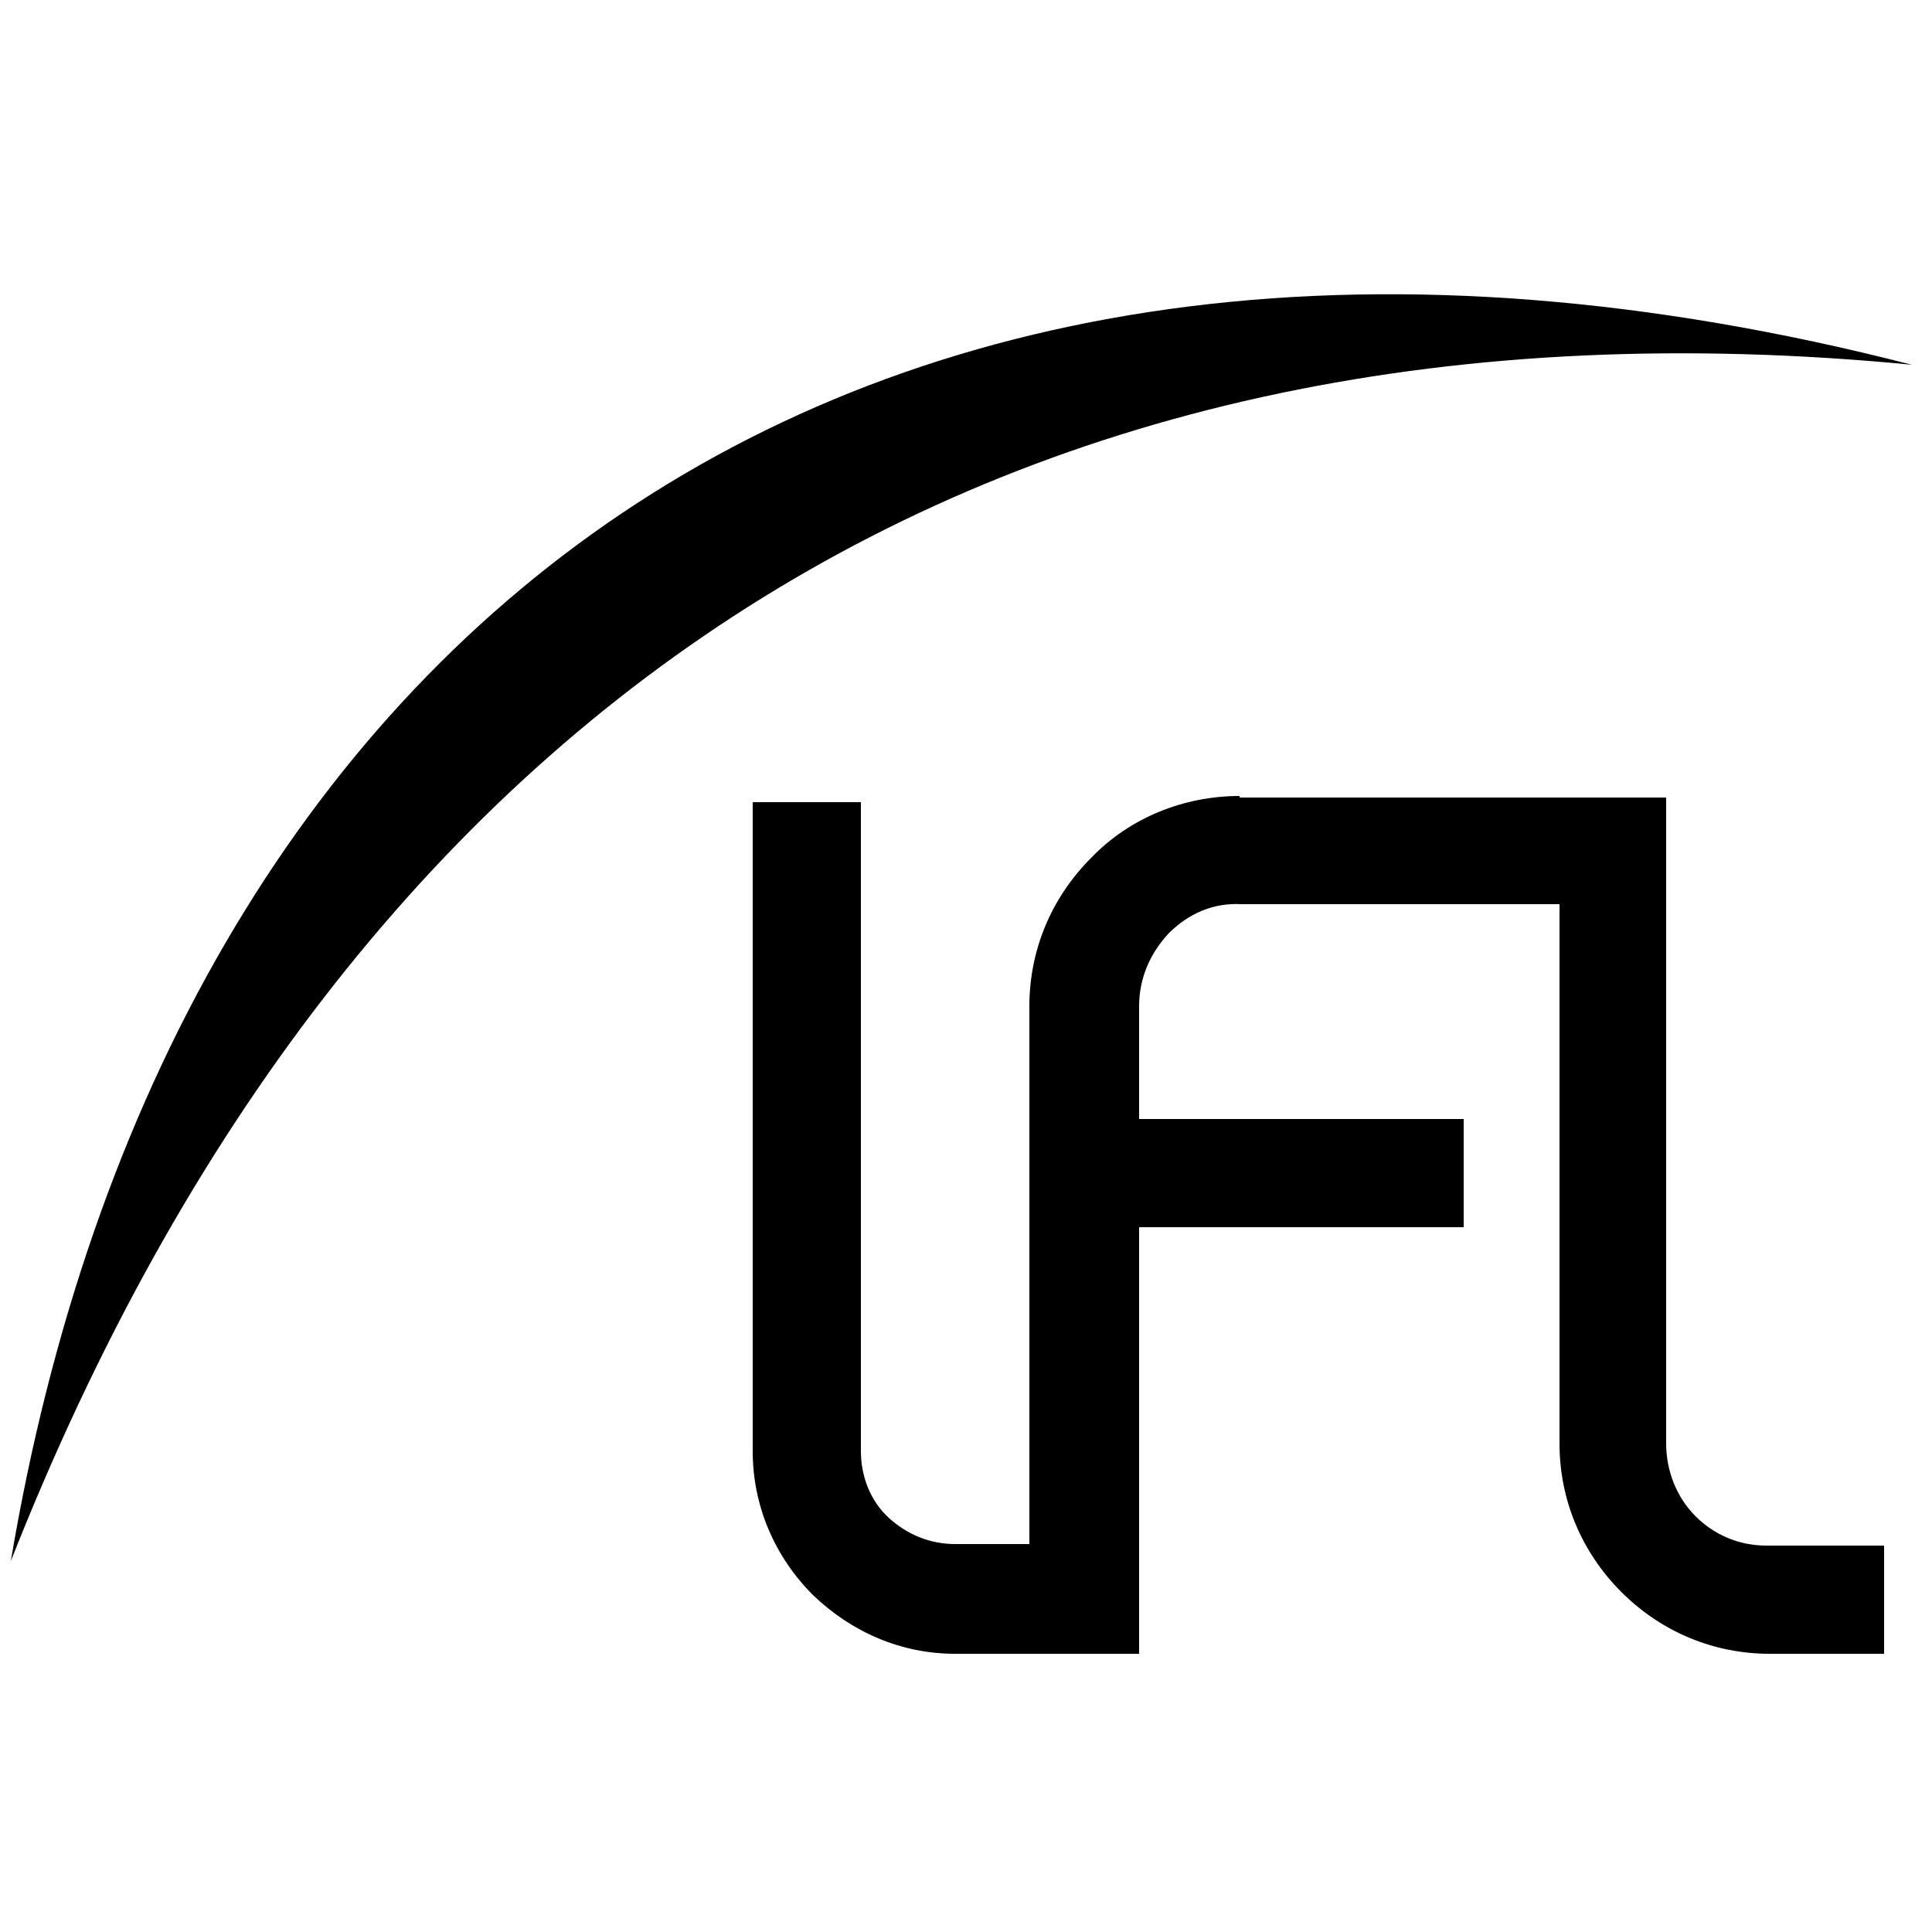
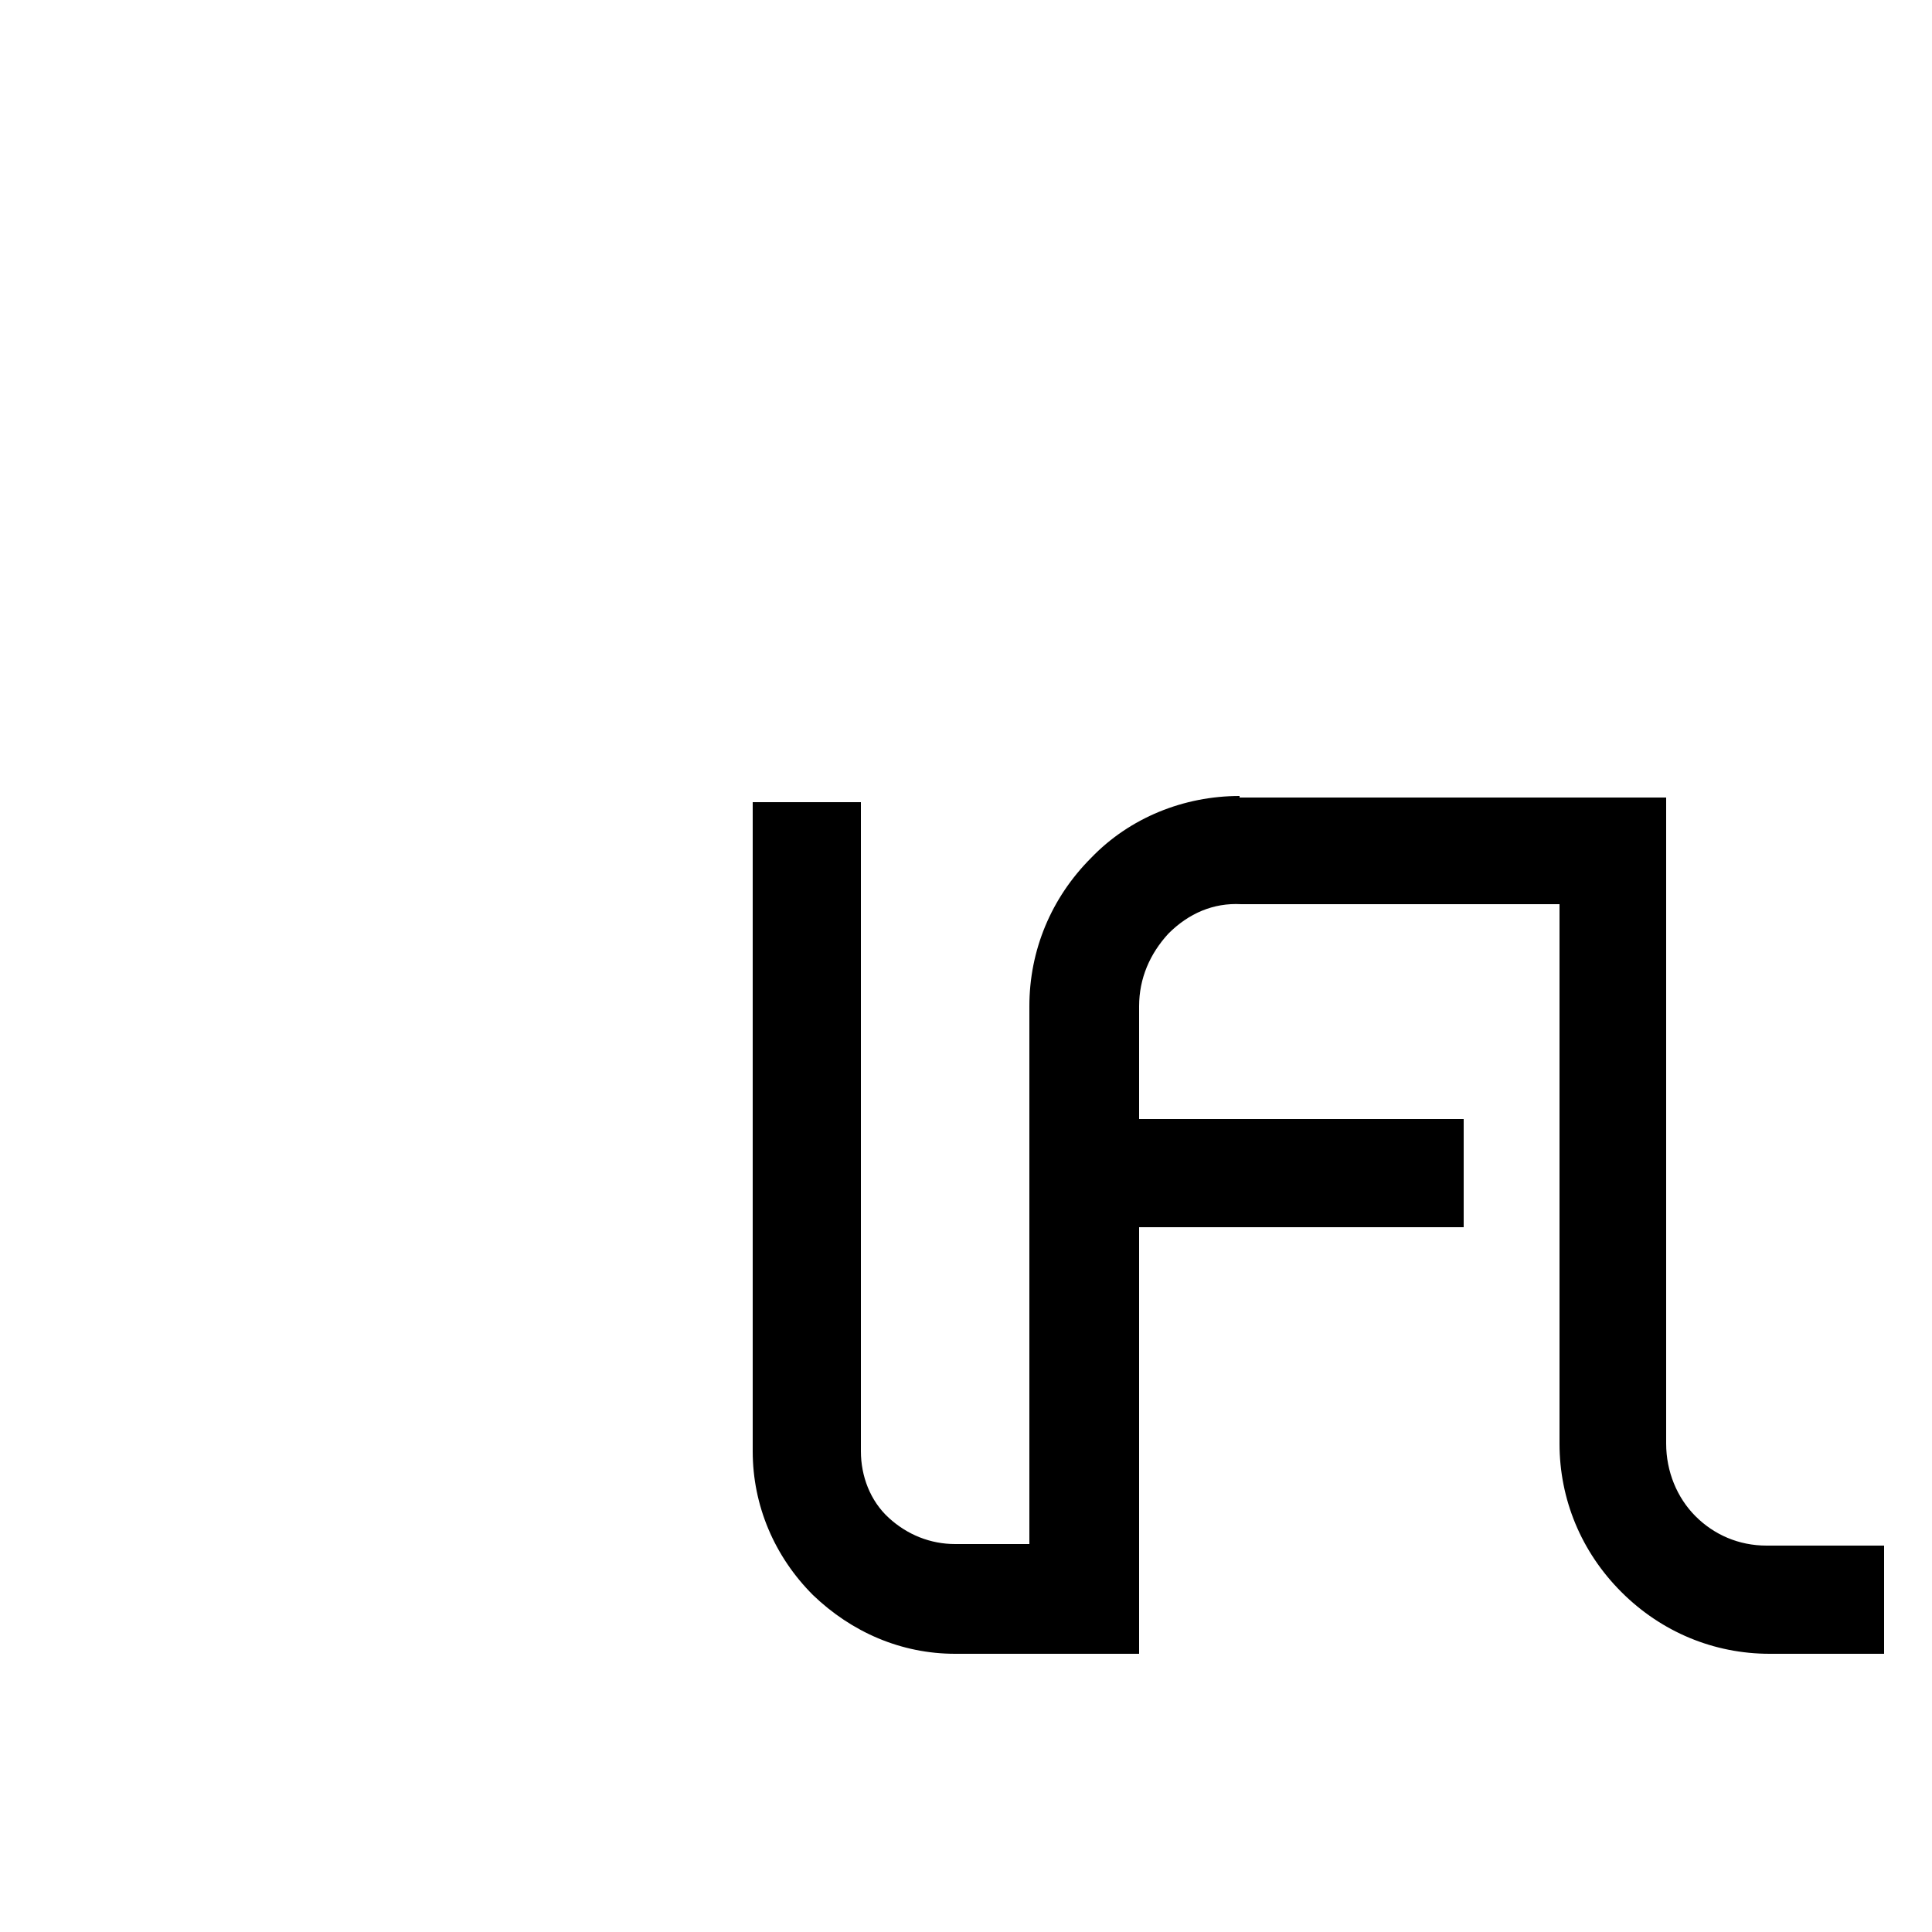
<svg xmlns="http://www.w3.org/2000/svg" id="Calque_1" version="1.1" viewBox="0 0 125 125">
  <defs>
    <style>
      .st0 {
        fill: none;
      }
    </style>
  </defs>
-   <rect class="st0" width="125" height="125" />
  <g>
    <path d="M121.7,100h-7.4s0,0,0,0c-1.8,0-3.4-.7-4.6-1.9-1.2-1.2-1.9-2.9-1.9-4.7v-41.8h-27.6c0-.1,0-.1,0-.1-3.6,0-7.1,1.4-9.6,4-2.6,2.6-4,6-4,9.6v34.8h-4.8c-1.6,0-3.1-.6-4.3-1.7-1.2-1.1-1.8-2.7-1.8-4.3v-42h-7v42c0,3.5,1.4,6.8,3.9,9.3,2.5,2.4,5.7,3.8,9.2,3.8h11.9v-27.6h21v-7h-21v-7.3c0-1.8.7-3.4,1.9-4.7,1.3-1.3,2.9-2,4.7-1.9h20.6v34.9c0,3.6,1.4,7,4,9.6,2.6,2.6,6,4,9.6,4h7.4s0-7,0-7Z" />
-     <path d="M123.7,23.6C55.2,6,10.8,40.9.7,101,22.7,45.2,65,17.9,123.7,23.6Z" />
+     <path d="M123.7,23.6Z" />
  </g>
</svg>